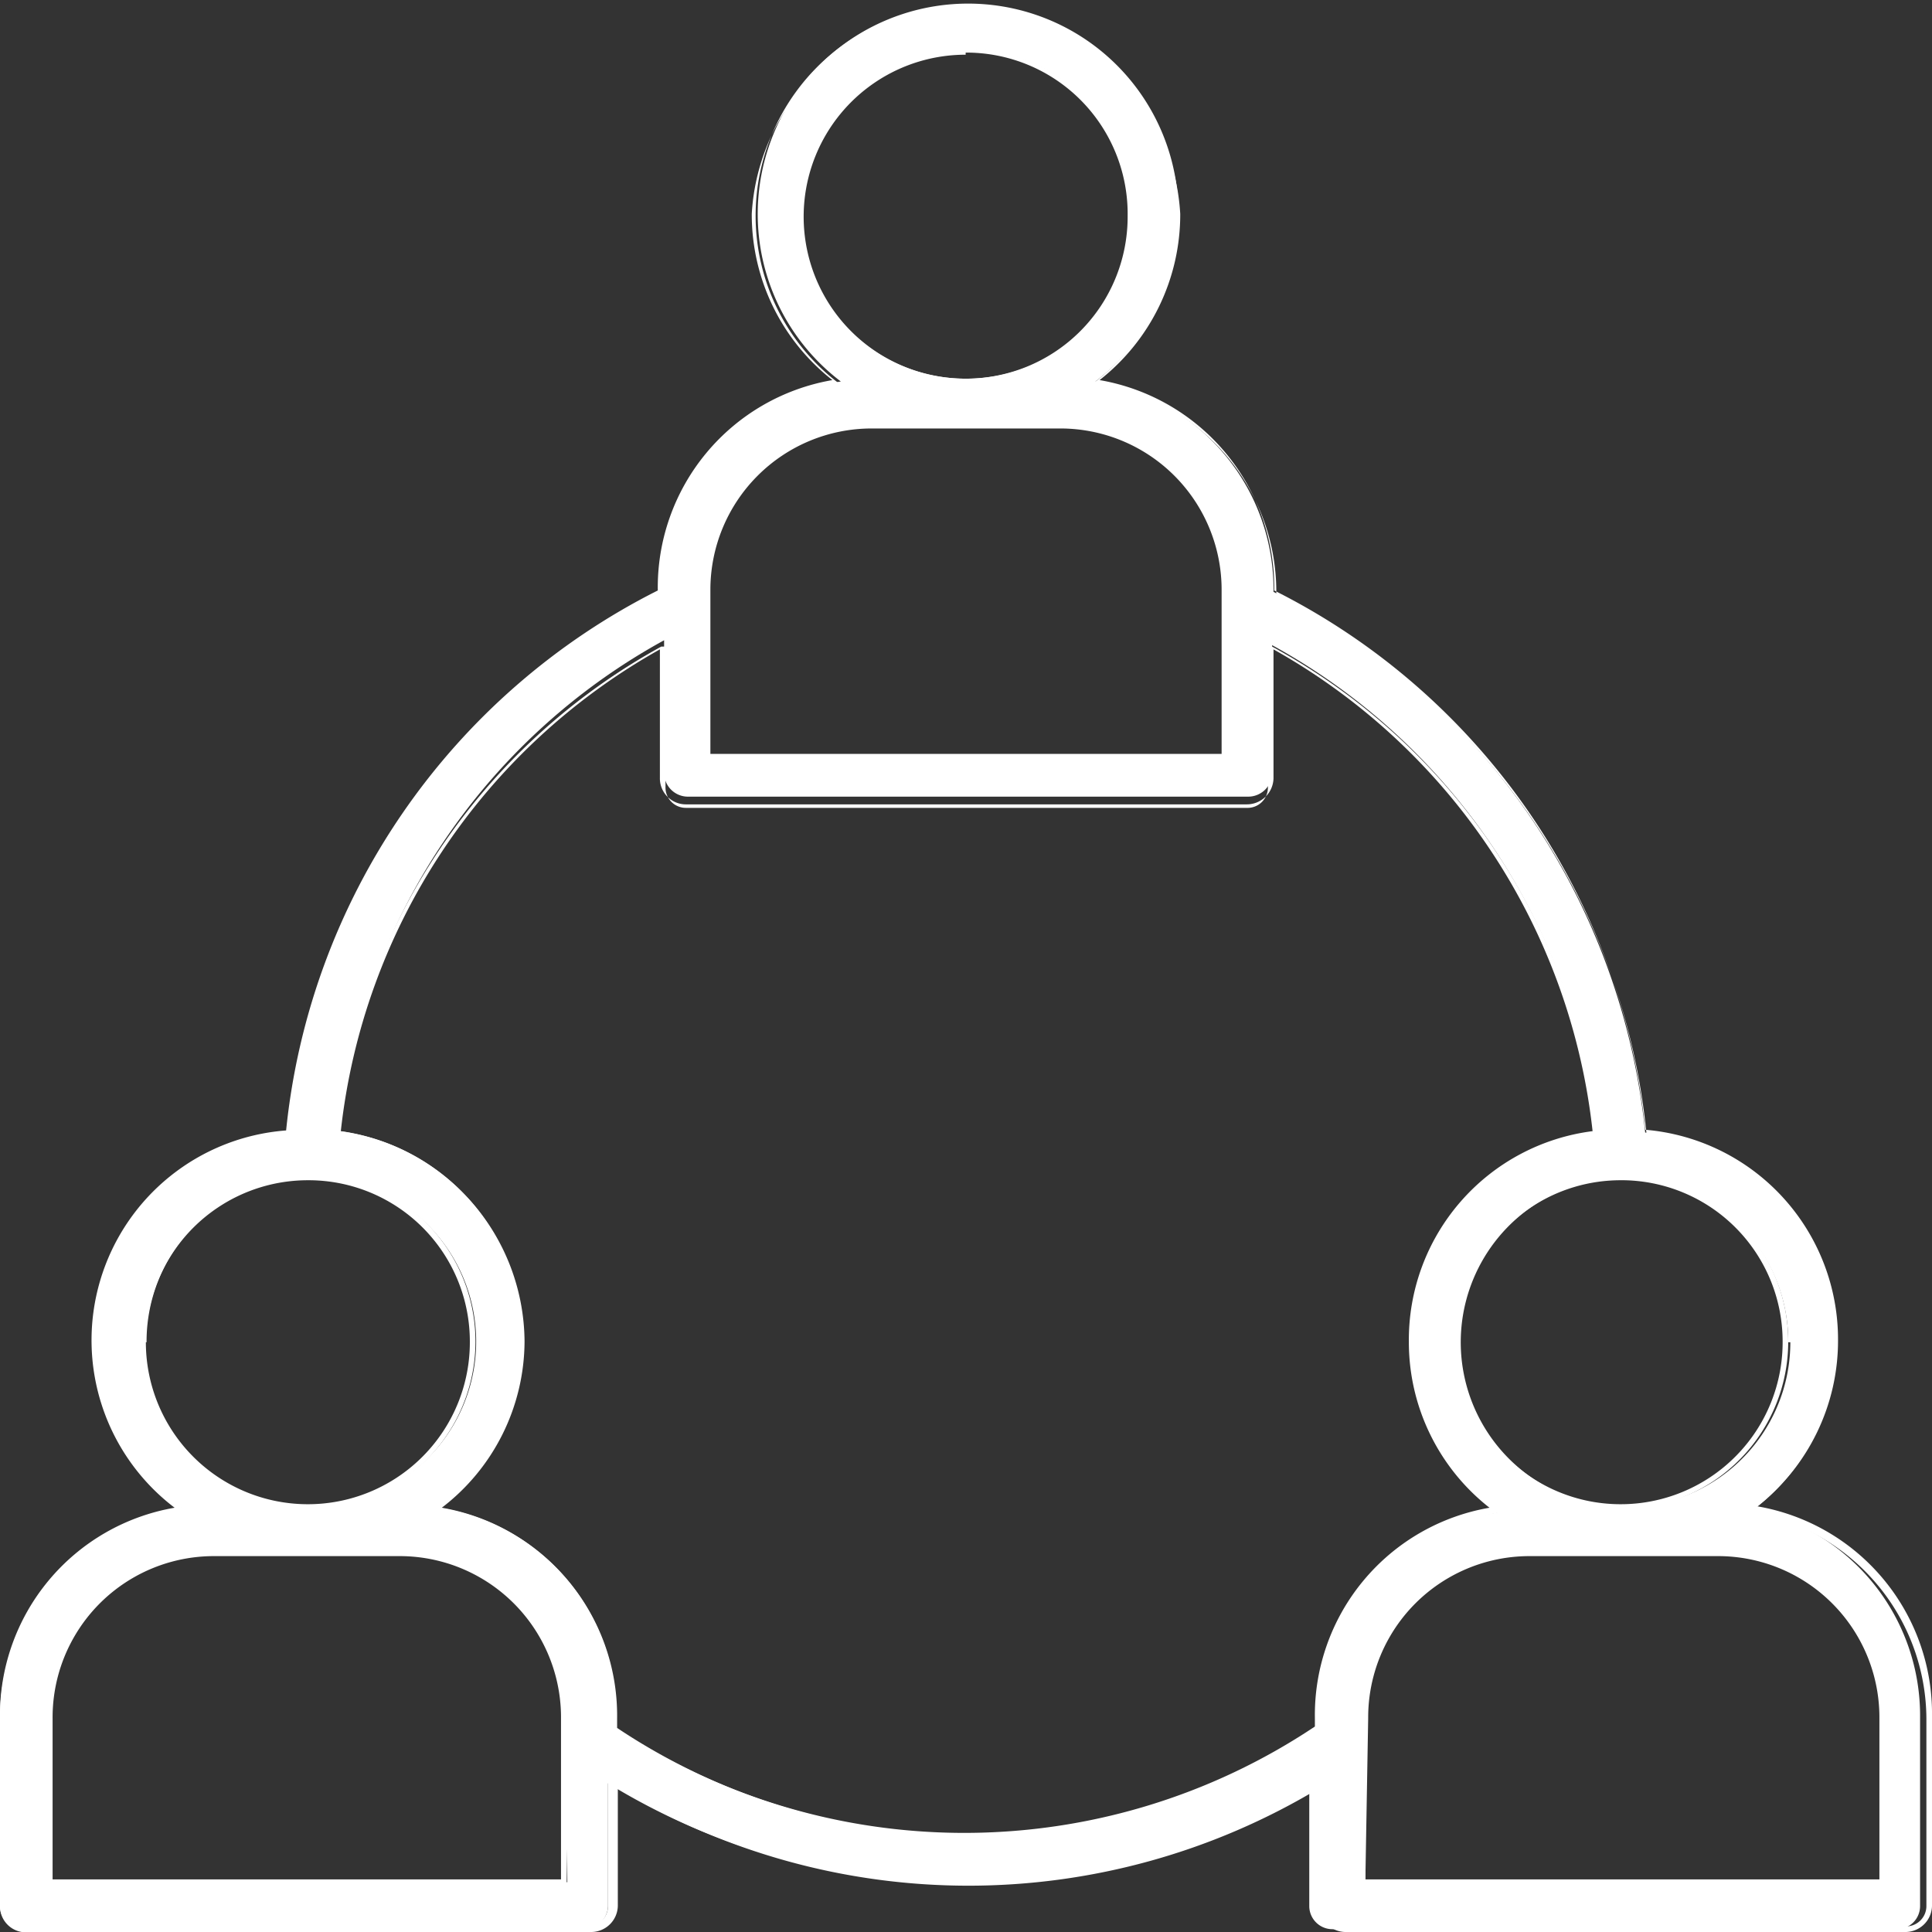
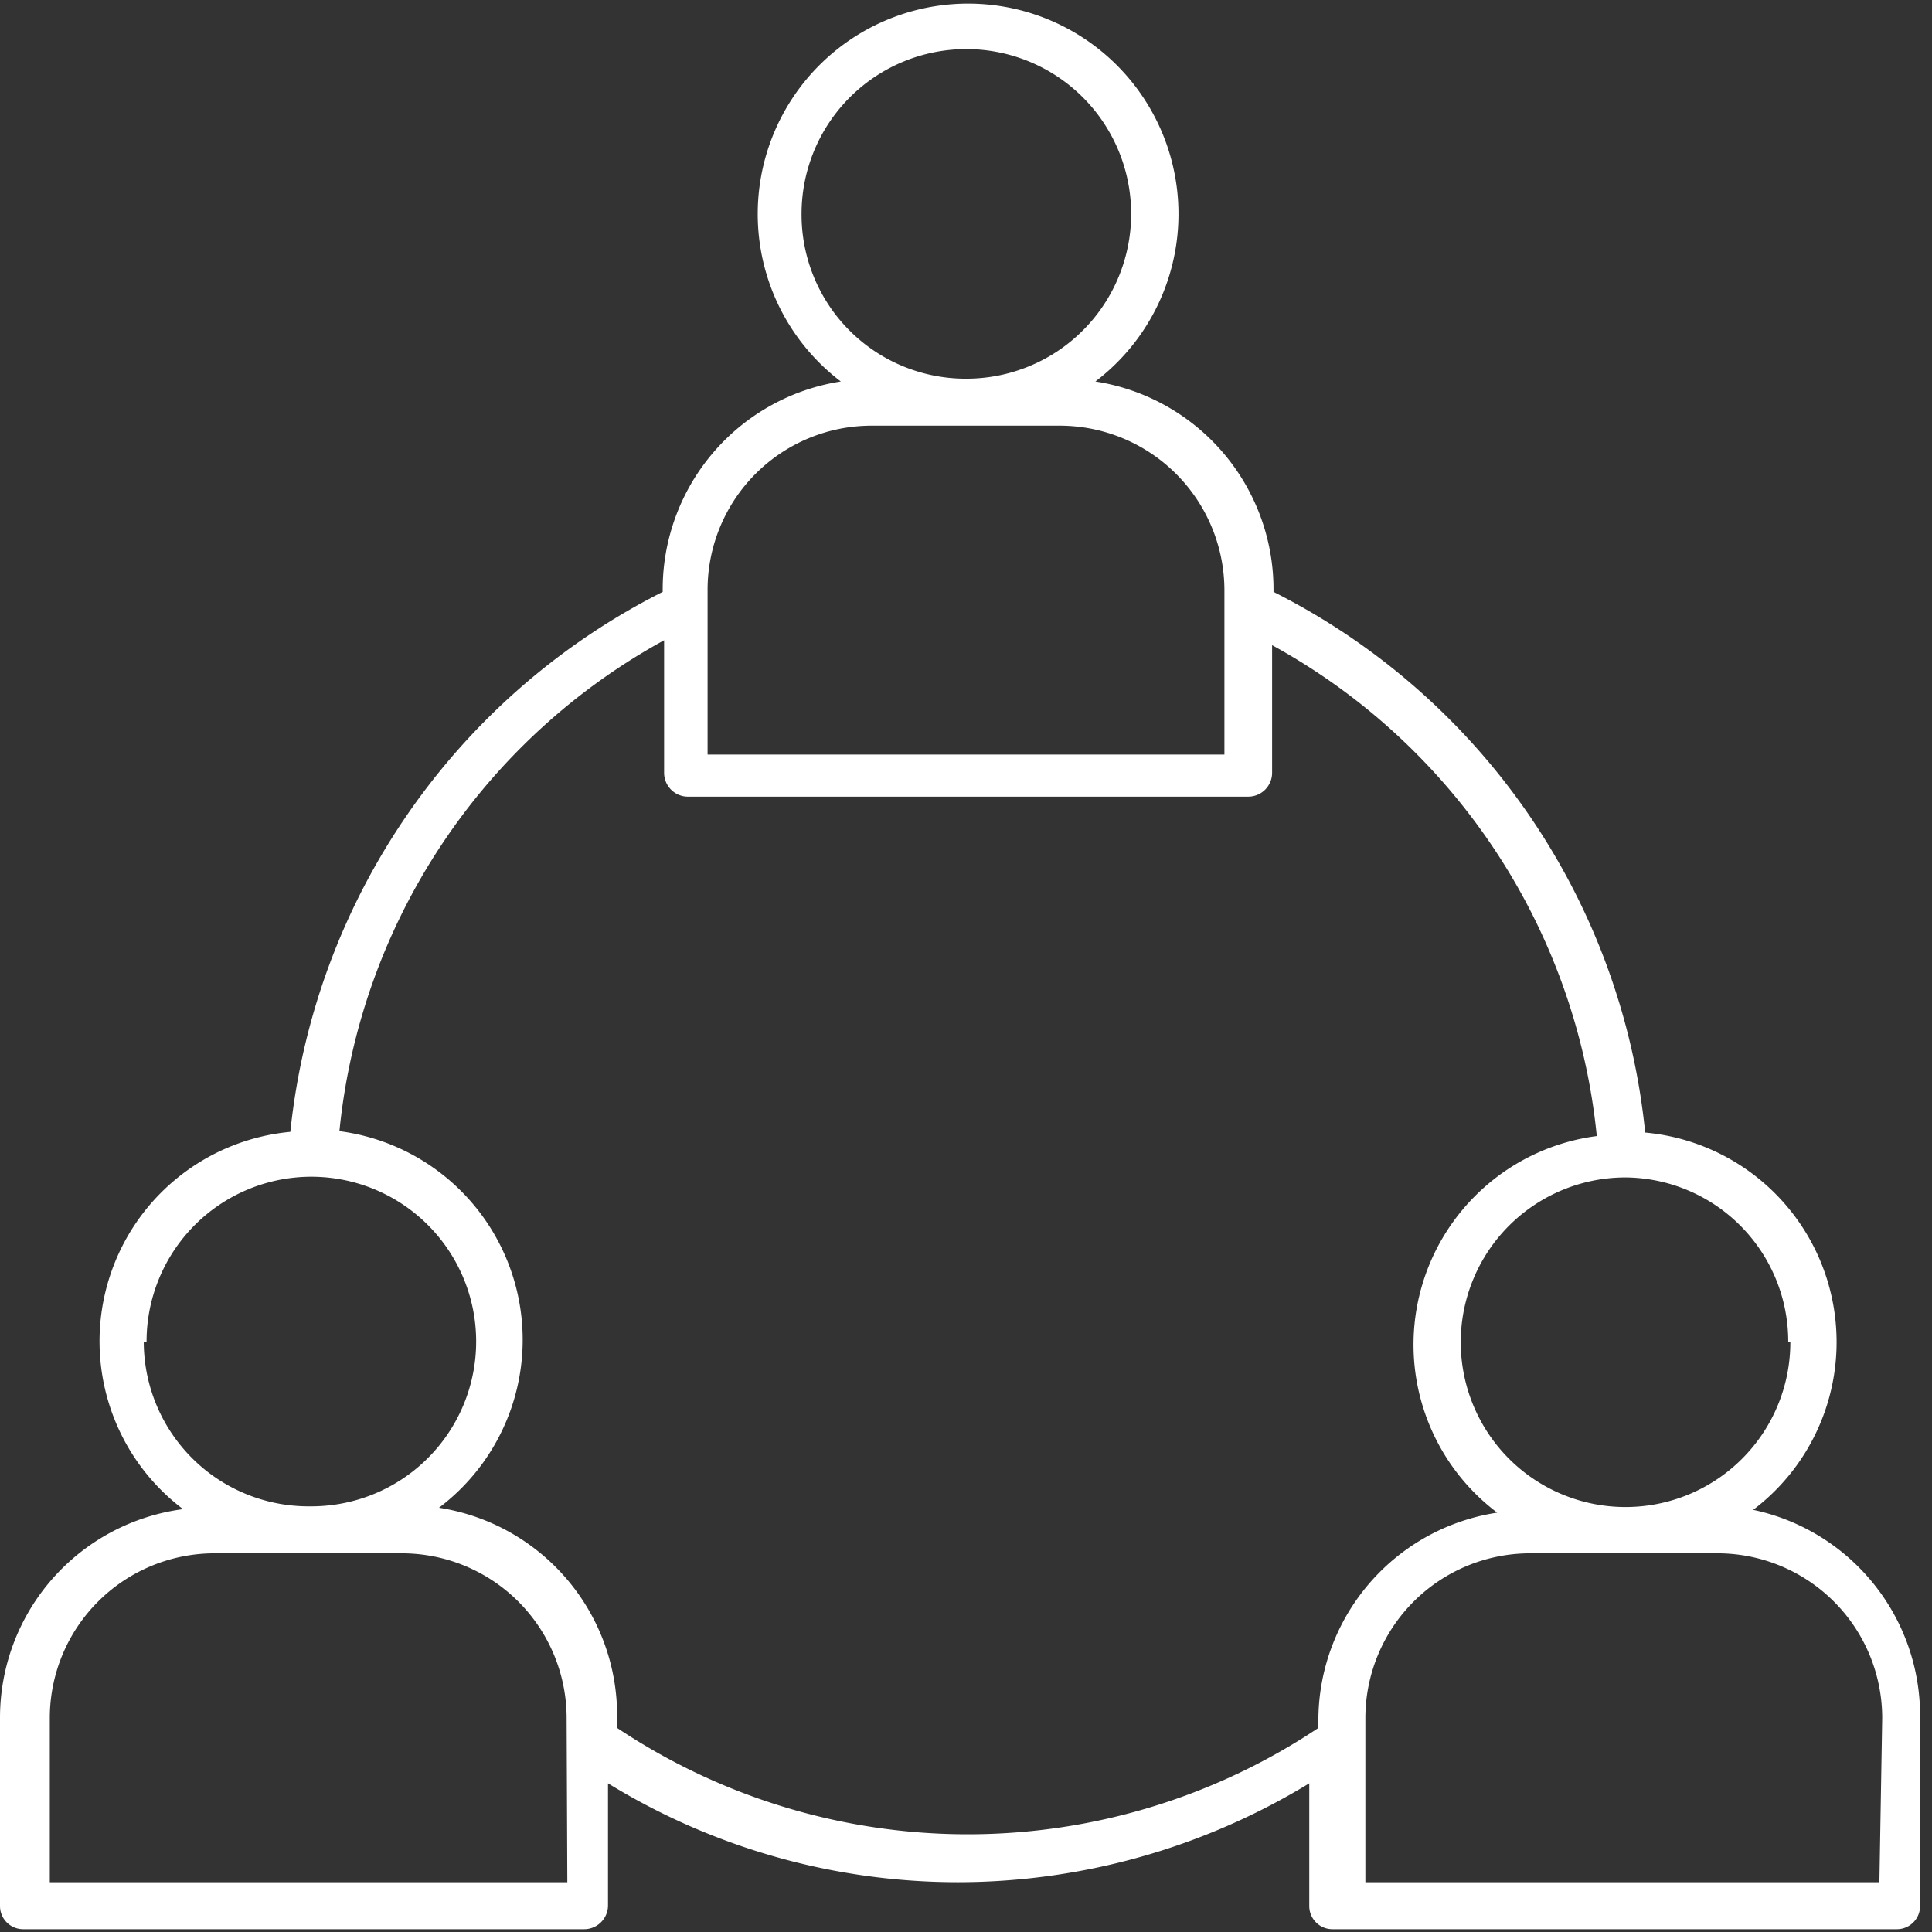
<svg xmlns="http://www.w3.org/2000/svg" viewBox="0 0 27.55 27.55">
  <rect x="0" y="0" width="27.55" height="27.55" fill="#333333" stroke="none" />
  <defs>
    <style>.cls-1{fill:#fff;}</style>
  </defs>
  <g id="Camada_2" data-name="Camada 2">
    <g id="Camada_2-2" data-name="Camada 2">
      <path class="cls-1" d="M25,21.53a3,3,0,0,0-1.54-5.38,9.72,9.72,0,0,0-5.3-7.71v0a3,3,0,0,0-2.54-3,3,3,0,1,0-3.63,0,3,3,0,0,0-2.54,3v0a9.75,9.75,0,0,0-5.31,7.7,3,3,0,0,0-1.53,5.38A3,3,0,0,0,0,24.5v2.68a.33.33,0,0,0,.33.33h8a.34.34,0,0,0,.34-.33V25.43a9.54,9.54,0,0,0,5,1.41,9.64,9.64,0,0,0,5-1.41v1.75a.33.33,0,0,0,.33.33h8.05a.33.33,0,0,0,.33-.33V24.5A3,3,0,0,0,25,21.53Zm.53-2.39a2.35,2.35,0,1,1-2.34-2.35A2.34,2.34,0,0,1,25.5,19.14ZM11.43,3.05A2.35,2.35,0,1,1,13.77,5.4,2.34,2.34,0,0,1,11.43,3.05ZM10.09,8.41a2.34,2.34,0,0,1,2.34-2.34h2.68a2.35,2.35,0,0,1,2.35,2.34v2.35H10.09Zm-8,10.73a2.35,2.35,0,1,1,2.34,2.34A2.35,2.35,0,0,1,2.05,19.14Zm6,7.7H.71V24.5a2.35,2.35,0,0,1,2.34-2.35H5.73A2.35,2.35,0,0,1,8.08,24.5ZM18.8,24.5v.14a9,9,0,0,1-10,0V24.5a3,3,0,0,0-2.54-3,3,3,0,0,0-1.42-5.37,9,9,0,0,1,4.63-7v1.89a.34.34,0,0,0,.33.34h8a.34.34,0,0,0,.34-.34V9.2a9,9,0,0,1,4.63,7,3,3,0,0,0-1.42,5.37A3,3,0,0,0,18.8,24.5Zm8,2.34H19.47V24.5a2.35,2.35,0,0,1,2.35-2.35H24.5a2.35,2.35,0,0,1,2.34,2.35Z" />
-       <path class="cls-1" d="M27.18,27.55h-8a.38.38,0,0,1-.37-.37V25.5a9.69,9.69,0,0,1-10,0v1.68a.38.38,0,0,1-.38.37h-8A.37.37,0,0,1,0,27.18V24.5a3,3,0,0,1,2.49-3,3,3,0,0,1,1.59-5.38,9.72,9.72,0,0,1,5.3-7.7h0a3,3,0,0,1,2.49-3,3,3,0,0,1-1.15-2.37,3.06,3.06,0,0,1,6.11,0,3,3,0,0,1-1.15,2.37,3,3,0,0,1,2.49,3h0a9.67,9.67,0,0,1,5.29,7.69,3,3,0,0,1,2.75,3,3,3,0,0,1-1.15,2.37,3,3,0,0,1,2.49,3v2.68A.38.38,0,0,1,27.18,27.55Zm-8.34-2.18v1.81a.29.29,0,0,0,.29.29h8.05a.29.29,0,0,0,.29-.29V24.5A3,3,0,0,0,25,21.57l-.09,0L25,21.5a3,3,0,0,0-1.52-5.32h0v0a9.62,9.62,0,0,0-5.28-7.68h0V8.41a3,3,0,0,0-2.51-2.93H15.5l.07,0a3,3,0,1,0-3.59,0l.07,0H12a3,3,0,0,0-2.5,2.93v.06h0a9.66,9.66,0,0,0-5.29,7.68v0h0a3,3,0,0,0-2.7,2.94A3,3,0,0,0,2.6,21.5l.07.05-.09,0A3,3,0,0,0,.08,24.5v2.68a.29.29,0,0,0,.29.29h8a.29.29,0,0,0,.3-.29V25.37l.06,0a9.65,9.65,0,0,0,10,0Zm8,1.51H19.43V24.5a2.39,2.39,0,0,1,2.39-2.39H24.5a2.39,2.39,0,0,1,2.38,2.39Zm-7.37-.08H26.8V24.5a2.3,2.3,0,0,0-2.3-2.31H21.82a2.3,2.3,0,0,0-2.31,2.31Zm-11.39.08H.67V24.5a2.39,2.39,0,0,1,2.38-2.39H5.73A2.39,2.39,0,0,1,8.12,24.5ZM.75,26.8H8V24.5a2.3,2.3,0,0,0-2.31-2.31H3.05A2.3,2.3,0,0,0,.75,24.5Zm13-.59a9,9,0,0,1-5-1.54h0V24.5A3,3,0,0,0,6.2,21.57l-.09,0,.08-.05a3,3,0,0,0-1.41-5.3h0v0a9.06,9.06,0,0,1,4.65-7l.06,0v2a.29.29,0,0,0,.29.3h8a.29.29,0,0,0,.3-.3v-2l.06,0a9,9,0,0,1,4.65,7v0h0a3,3,0,0,0-1.4,5.3l.07.05-.08,0a3,3,0,0,0-2.51,2.93v.16h0A9,9,0,0,1,13.77,26.21Zm-5-1.59a9,9,0,0,0,10,0V24.5a3,3,0,0,1,2.49-3,3,3,0,0,1-1.15-2.37,3,3,0,0,1,2.62-3,9,9,0,0,0-4.55-6.87v1.83a.38.38,0,0,1-.38.38h-8a.37.37,0,0,1-.37-.38V9.26a9,9,0,0,0-4.55,6.87,3.05,3.05,0,0,1,2.62,3A3,3,0,0,1,6.3,21.5a3,3,0,0,1,2.49,3Zm14.37-3.1a2.39,2.39,0,1,1,2.38-2.39A2.39,2.39,0,0,1,23.16,21.52Zm0-4.69a2.31,2.31,0,1,0,2.3,2.3A2.3,2.3,0,0,0,23.16,16.83ZM4.39,21.52a2.39,2.39,0,1,1,2.39-2.39A2.39,2.39,0,0,1,4.39,21.52Zm0-4.69a2.31,2.31,0,1,0,2.31,2.3A2.3,2.3,0,0,0,4.39,16.83Zm13.11-6H10.05V8.41A2.39,2.39,0,0,1,12.43,6h2.68A2.39,2.39,0,0,1,17.5,8.41Zm-7.37-.08h7.29V8.41a2.3,2.3,0,0,0-2.31-2.3H12.43a2.3,2.3,0,0,0-2.3,2.3Zm3.64-5.28a2.39,2.39,0,1,1,2.39-2.39A2.39,2.39,0,0,1,13.77,5.44Zm0-4.69a2.31,2.31,0,1,0,2.31,2.3A2.3,2.3,0,0,0,13.77.75Z" />
    </g>
  </g>
</svg>